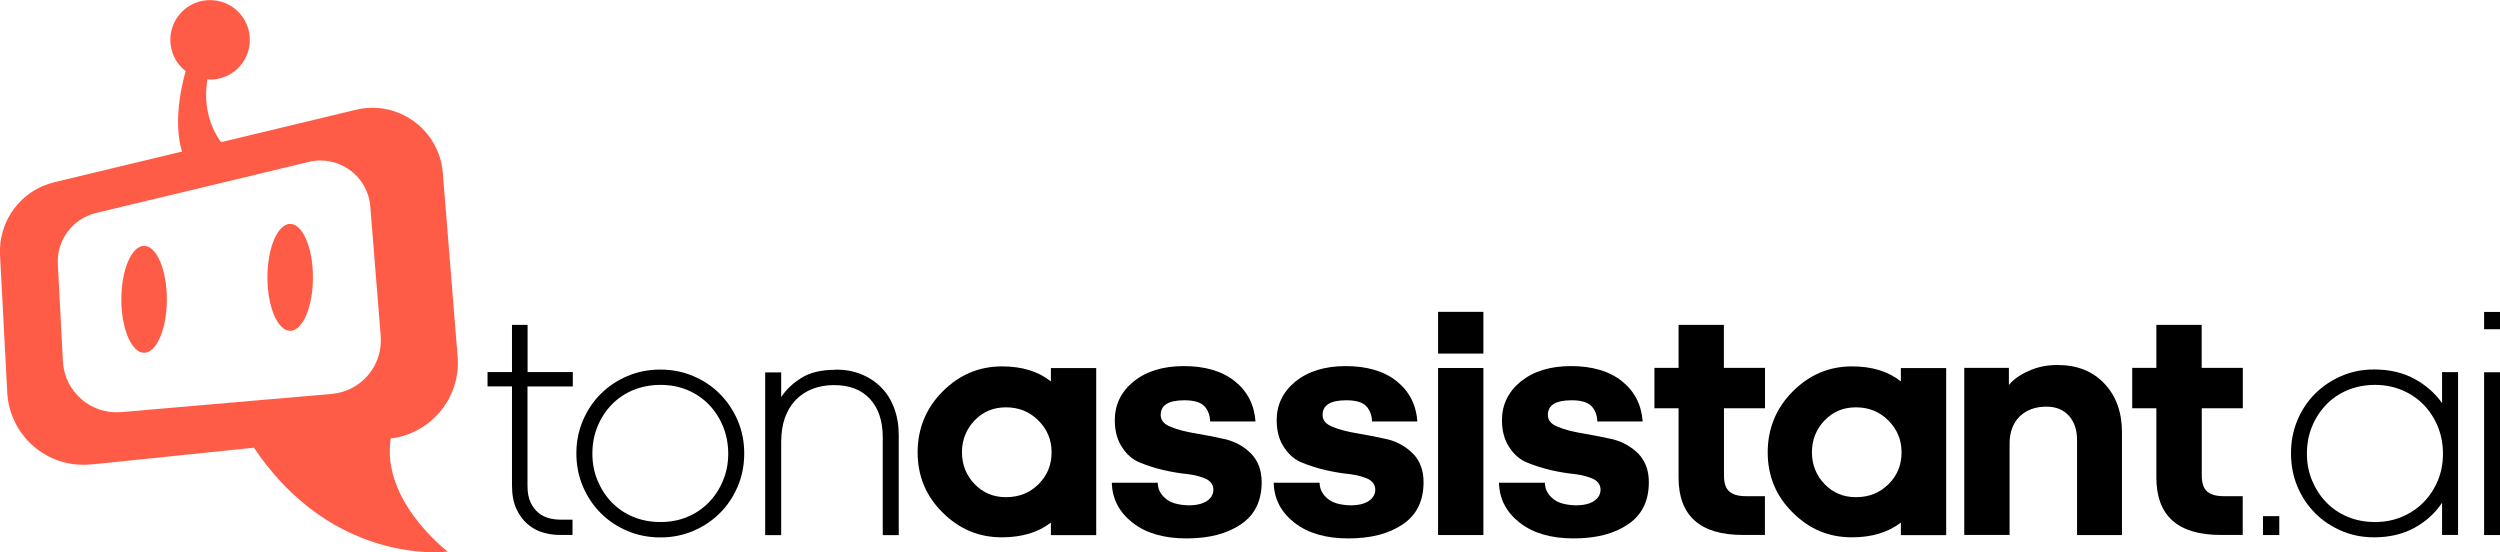
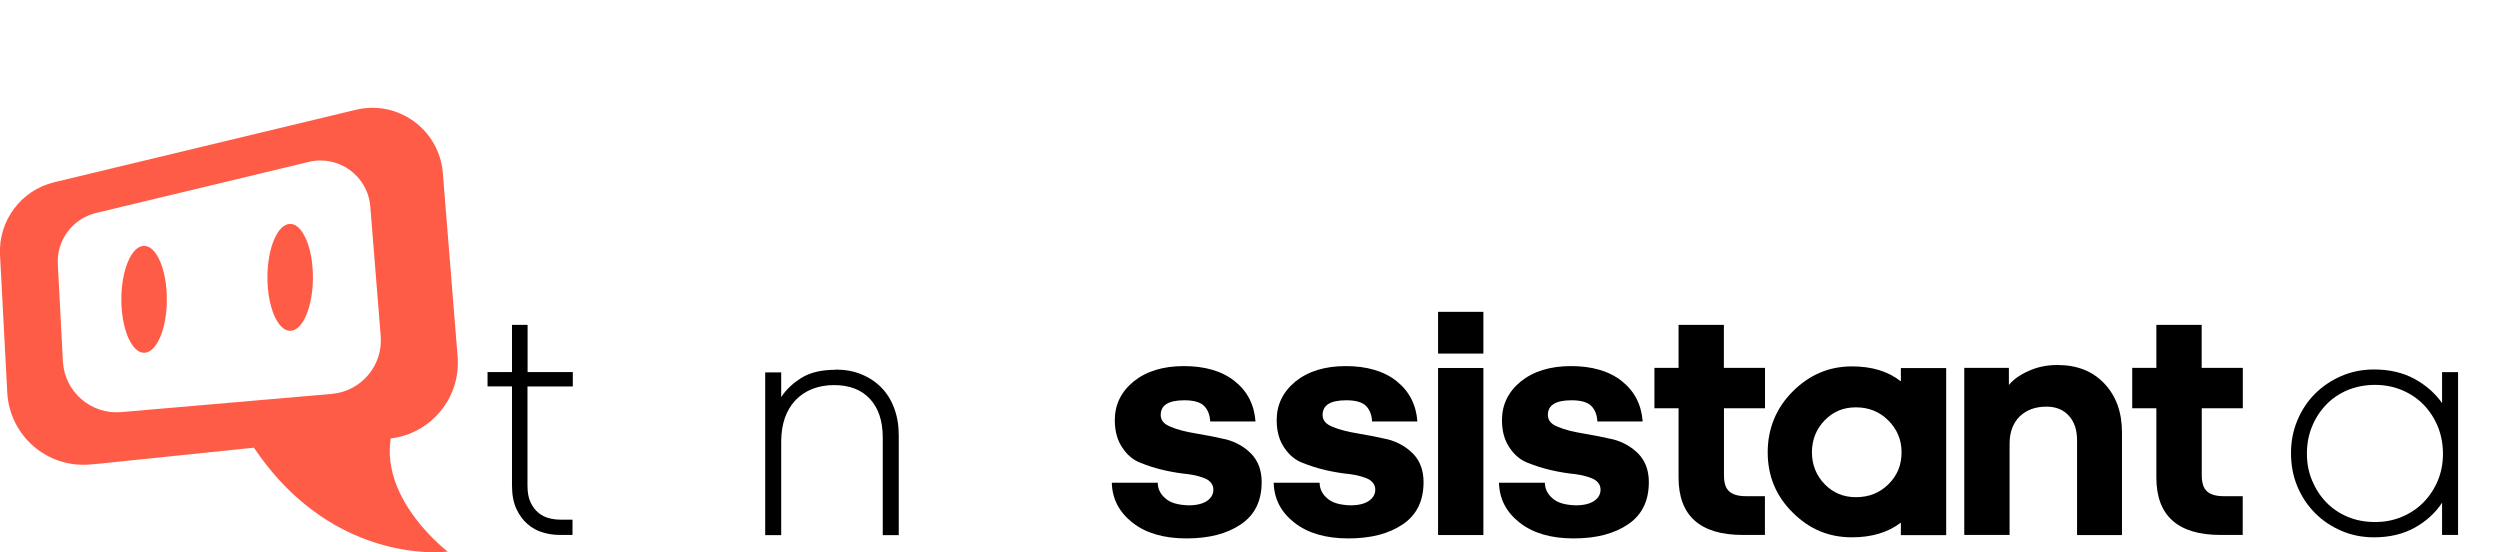
<svg xmlns="http://www.w3.org/2000/svg" id="Layer_3" data-name="Layer 3" viewBox="0 0 251.57 55.58">
  <defs>
    <style>
      .cls-1 {
        fill: #ff5c47;
      }
    </style>
  </defs>
  <g id="Layer_1" data-name="Layer 1">
    <g>
      <path d="M57.64,37.45v1.44h-4.56v9.96c0,.7.1,1.27.31,1.7.21.44.47.79.79,1.05.32.26.67.44,1.05.54.38.1.76.15,1.13.15h1.25v1.54h-1.28c-.57,0-1.14-.08-1.7-.25-.57-.16-1.08-.44-1.54-.84-.46-.39-.84-.91-1.13-1.54-.29-.63-.44-1.42-.44-2.36v-9.96h-2.46v-1.44h2.46v-4.75h1.57v4.75h4.56Z" />
-       <path d="M66.46,37.19c1.18,0,2.28.22,3.31.66,1.03.44,1.92,1.03,2.67,1.79s1.35,1.64,1.79,2.67.66,2.13.66,3.31-.22,2.32-.66,3.34c-.44,1.03-1.03,1.92-1.79,2.67-.75.75-1.64,1.35-2.67,1.79-1.03.44-2.13.66-3.31.66s-2.32-.22-3.34-.66c-1.03-.44-1.92-1.03-2.67-1.79-.75-.75-1.35-1.64-1.79-2.67-.44-1.03-.66-2.14-.66-3.34s.22-2.28.66-3.31,1.03-1.92,1.79-2.67c.75-.75,1.64-1.35,2.67-1.79,1.03-.44,2.14-.66,3.34-.66ZM66.46,38.73c-.98,0-1.9.18-2.74.52-.84.35-1.56.84-2.16,1.46-.6.62-1.08,1.35-1.43,2.2-.35.84-.52,1.75-.52,2.74s.17,1.86.52,2.7c.35.84.82,1.57,1.43,2.2s1.32,1.11,2.16,1.46c.84.35,1.75.52,2.74.52s1.89-.17,2.72-.52c.83-.35,1.55-.84,2.15-1.46.6-.62,1.08-1.35,1.43-2.2.35-.84.52-1.74.52-2.7s-.18-1.9-.52-2.74c-.35-.84-.82-1.57-1.43-2.2-.6-.62-1.32-1.11-2.15-1.46-.83-.35-1.74-.52-2.72-.52Z" />
      <path d="M84.09,37.19c.96,0,1.83.16,2.6.48.78.32,1.44.76,2,1.33.56.57.99,1.26,1.29,2.08.31.82.46,1.73.46,2.74v10.03h-1.61v-9.83c0-1.66-.43-2.95-1.29-3.88-.86-.93-2.07-1.39-3.62-1.39s-2.91.51-3.87,1.52c-.96,1.02-1.44,2.42-1.44,4.21v9.37h-1.61v-16.38h1.61v2.49c.48-.74,1.16-1.39,2.03-1.93.87-.55,2.02-.82,3.44-.82Z" />
    </g>
    <g>
-       <path d="M105.75,52.59c-1.28.98-2.92,1.48-4.92,1.48-2.33,0-4.29-.82-5.97-2.49-1.67-1.64-2.52-3.67-2.52-6.06s.85-4.46,2.52-6.13,3.64-2.52,5.97-2.52c2,0,3.64.49,4.92,1.51v-1.34h4.56v16.81h-4.56v-1.25ZM98.08,42.3c-.85.88-1.28,1.97-1.28,3.21s.43,2.33,1.28,3.21c.85.88,1.9,1.31,3.15,1.31,1.31,0,2.39-.43,3.28-1.31.88-.89,1.31-1.93,1.31-3.21s-.46-2.33-1.34-3.21c-.89-.88-1.97-1.31-3.25-1.31s-2.29.43-3.15,1.31Z" />
      <path d="M116.5,48.56c0,.62.26,1.15.75,1.57.49.46,1.28.69,2.36.72.82,0,1.44-.16,1.87-.46s.62-.69.62-1.11c0-.46-.23-.82-.72-1.08-.49-.23-1.11-.39-1.84-.49-.75-.07-1.54-.2-2.39-.39-.89-.2-1.67-.46-2.39-.75-.75-.29-1.34-.79-1.83-1.54-.49-.72-.75-1.64-.75-2.75,0-1.54.62-2.85,1.9-3.9,1.28-1.02,2.95-1.54,5.05-1.54s3.83.49,5.11,1.51,1.97,2.36,2.1,4.06h-4.56c-.03-.69-.26-1.21-.62-1.57-.36-.36-1.02-.56-1.97-.56-1.61,0-2.39.49-2.39,1.48,0,.56.36.95,1.05,1.21.69.29,1.54.49,2.56.66.98.16,1.97.36,2.98.59.98.26,1.84.75,2.52,1.44.69.72,1.05,1.67,1.05,2.85,0,1.9-.69,3.31-2.1,4.26-1.41.95-3.21,1.41-5.47,1.41s-4.06-.52-5.41-1.57c-1.34-1.05-2.06-2.39-2.1-4.03h4.62Z" />
      <path d="M132.79,48.56c0,.62.26,1.15.75,1.57.49.46,1.28.69,2.36.72.82,0,1.44-.16,1.87-.46s.62-.69.62-1.11c0-.46-.23-.82-.72-1.08-.49-.23-1.11-.39-1.83-.49-.75-.07-1.54-.2-2.39-.39-.88-.2-1.67-.46-2.39-.75-.75-.29-1.34-.79-1.84-1.54-.49-.72-.75-1.64-.75-2.75,0-1.54.62-2.85,1.9-3.9,1.28-1.02,2.95-1.54,5.05-1.54s3.83.49,5.11,1.51,1.97,2.36,2.1,4.06h-4.56c-.03-.69-.26-1.21-.62-1.57-.36-.36-1.02-.56-1.97-.56-1.61,0-2.39.49-2.39,1.48,0,.56.36.95,1.05,1.21.69.29,1.54.49,2.56.66.98.16,1.97.36,2.98.59.98.26,1.83.75,2.52,1.44.69.72,1.05,1.67,1.05,2.85,0,1.9-.69,3.31-2.1,4.26-1.41.95-3.21,1.41-5.47,1.41s-4.06-.52-5.41-1.57-2.06-2.39-2.1-4.03h4.62Z" />
      <path d="M144.71,35.58v-4.2h4.56v4.2h-4.56ZM144.71,53.84v-16.81h4.56v16.81h-4.56Z" />
      <path d="M155.46,48.56c0,.62.26,1.15.75,1.57.49.46,1.28.69,2.36.72.82,0,1.44-.16,1.87-.46s.62-.69.62-1.11c0-.46-.23-.82-.72-1.08-.49-.23-1.11-.39-1.83-.49-.75-.07-1.54-.2-2.39-.39-.88-.2-1.67-.46-2.39-.75-.75-.29-1.34-.79-1.84-1.54-.49-.72-.75-1.64-.75-2.75,0-1.54.62-2.85,1.9-3.9,1.28-1.02,2.95-1.54,5.05-1.54s3.83.49,5.11,1.51,1.97,2.36,2.1,4.06h-4.56c-.03-.69-.26-1.21-.62-1.57-.36-.36-1.02-.56-1.97-.56-1.61,0-2.39.49-2.39,1.48,0,.56.36.95,1.05,1.21.69.29,1.54.49,2.56.66.98.16,1.97.36,2.98.59.98.26,1.83.75,2.52,1.44.69.72,1.05,1.67,1.05,2.85,0,1.9-.69,3.31-2.1,4.26-1.41.95-3.21,1.41-5.47,1.41s-4.06-.52-5.41-1.57-2.06-2.39-2.1-4.03h4.62Z" />
      <path d="M177.61,37.02v4.06h-4.13v6.75c0,.75.16,1.28.52,1.61.36.33.92.49,1.7.49h1.9v3.9h-2.23c-4.29,0-6.46-1.93-6.46-5.77v-6.98h-2.43v-4.06h2.43v-4.33h4.56v4.33h4.13Z" />
      <path d="M191.28,52.59c-1.28.98-2.92,1.48-4.92,1.48-2.33,0-4.29-.82-5.96-2.49-1.67-1.64-2.52-3.67-2.52-6.06s.85-4.46,2.52-6.13,3.64-2.52,5.96-2.52c2,0,3.64.49,4.92,1.51v-1.34h4.56v16.81h-4.56v-1.25ZM183.61,42.3c-.85.88-1.28,1.97-1.28,3.21s.43,2.33,1.28,3.21c.85.88,1.9,1.31,3.15,1.31,1.31,0,2.39-.43,3.28-1.31.89-.89,1.31-1.93,1.31-3.21s-.46-2.33-1.34-3.21-1.97-1.31-3.25-1.31-2.29.43-3.15,1.31Z" />
      <path d="M202.16,38.73c.46-.56,1.11-1.02,2-1.41.85-.39,1.8-.59,2.88-.59,1.97,0,3.54.62,4.72,1.87,1.18,1.25,1.77,2.88,1.77,4.92v10.32h-4.52v-9.54c0-1.02-.26-1.84-.82-2.46-.56-.62-1.31-.92-2.26-.92-1.12,0-2,.33-2.69.98-.69.69-1.02,1.61-1.02,2.75v9.18h-4.56v-16.81h4.49v1.7Z" />
      <path d="M225.69,37.02v4.06h-4.13v6.75c0,.75.16,1.28.52,1.61.36.33.92.49,1.7.49h1.9v3.9h-2.23c-4.29,0-6.46-1.93-6.46-5.77v-6.98h-2.43v-4.06h2.43v-4.33h4.56v4.33h4.13Z" />
    </g>
    <g>
-       <path d="M227.72,53.84v-1.9h1.64v1.9h-1.64Z" />
      <path d="M245.74,50.59c-.68,1.03-1.59,1.86-2.75,2.51-1.16.64-2.52.97-4.1.97-1.18,0-2.28-.22-3.29-.66-1.02-.44-1.9-1.03-2.65-1.79s-1.34-1.64-1.77-2.67c-.43-1.03-.64-2.14-.64-3.34s.21-2.28.64-3.31,1.02-1.92,1.77-2.67c.75-.75,1.64-1.35,2.65-1.79,1.02-.44,2.11-.66,3.29-.66,1.57,0,2.93.32,4.08.95,1.15.63,2.07,1.44,2.77,2.43v-3.11h1.61v16.38h-1.61v-3.24ZM238.99,38.73c-.98,0-1.9.18-2.74.52-.84.35-1.56.84-2.16,1.46-.6.62-1.08,1.35-1.43,2.2-.35.84-.52,1.75-.52,2.74s.17,1.86.52,2.7c.35.84.82,1.57,1.43,2.2.6.62,1.32,1.11,2.16,1.46.84.35,1.75.52,2.74.52s1.86-.17,2.7-.52c.84-.35,1.57-.84,2.18-1.46s1.09-1.35,1.44-2.18c.35-.83.52-1.74.52-2.72s-.18-1.9-.52-2.74c-.35-.84-.83-1.57-1.44-2.2-.61-.62-1.34-1.11-2.18-1.46-.84-.35-1.74-.52-2.7-.52Z" />
-       <path d="M249.97,33.13v-1.74h1.61v1.74h-1.61ZM249.97,53.84v-16.38h1.61v16.38h-1.61Z" />
    </g>
    <g>
      <path class="cls-1" d="M16.79,30.12c0,2.97-1.03,5.38-2.29,5.38s-2.29-2.41-2.29-5.38,1.03-5.38,2.29-5.38,2.29,2.41,2.29,5.38" />
      <path class="cls-1" d="M31.49,27.91c0,2.97-1.03,5.38-2.29,5.38s-2.29-2.41-2.29-5.38,1.03-5.38,2.29-5.38,2.29,2.41,2.29,5.38" />
-       <path class="cls-1" d="M21.14,8.01c2.21,0,4-1.79,4-4s-1.79-4-4-4-4,1.79-4,4c0,1.28.6,2.42,1.54,3.15-.49,1.72-1.54,6.35.21,9.49l4.36-1.24s-3.17-2.46-2.38-7.42c.09,0,.18.01.27.01" />
      <path class="cls-1" d="M39.32,44.12c4.07-.49,7.06-4.11,6.73-8.23l-1.49-18.49c-.35-4.36-4.51-7.38-8.76-6.35l-30.35,7.29C2.12,19.14-.17,22.21,0,25.64l.73,13.86c.23,4.33,4,7.62,8.33,7.24l1.11-.1,15.38-1.59c6.67,9.92,15.64,10.59,18.55,10.52.32-.02.64-.03.96-.06,0,0-6.73-5.09-5.74-11.4M33.37,39.64l-21.17,1.83c-3.05.26-5.71-2.05-5.87-5.11l-.51-9.78c-.13-2.42,1.49-4.58,3.85-5.15l21.41-5.14c3-.72,5.93,1.41,6.18,4.48l1.05,13.04c.24,2.97-1.97,5.57-4.93,5.83" />
    </g>
  </g>
</svg>